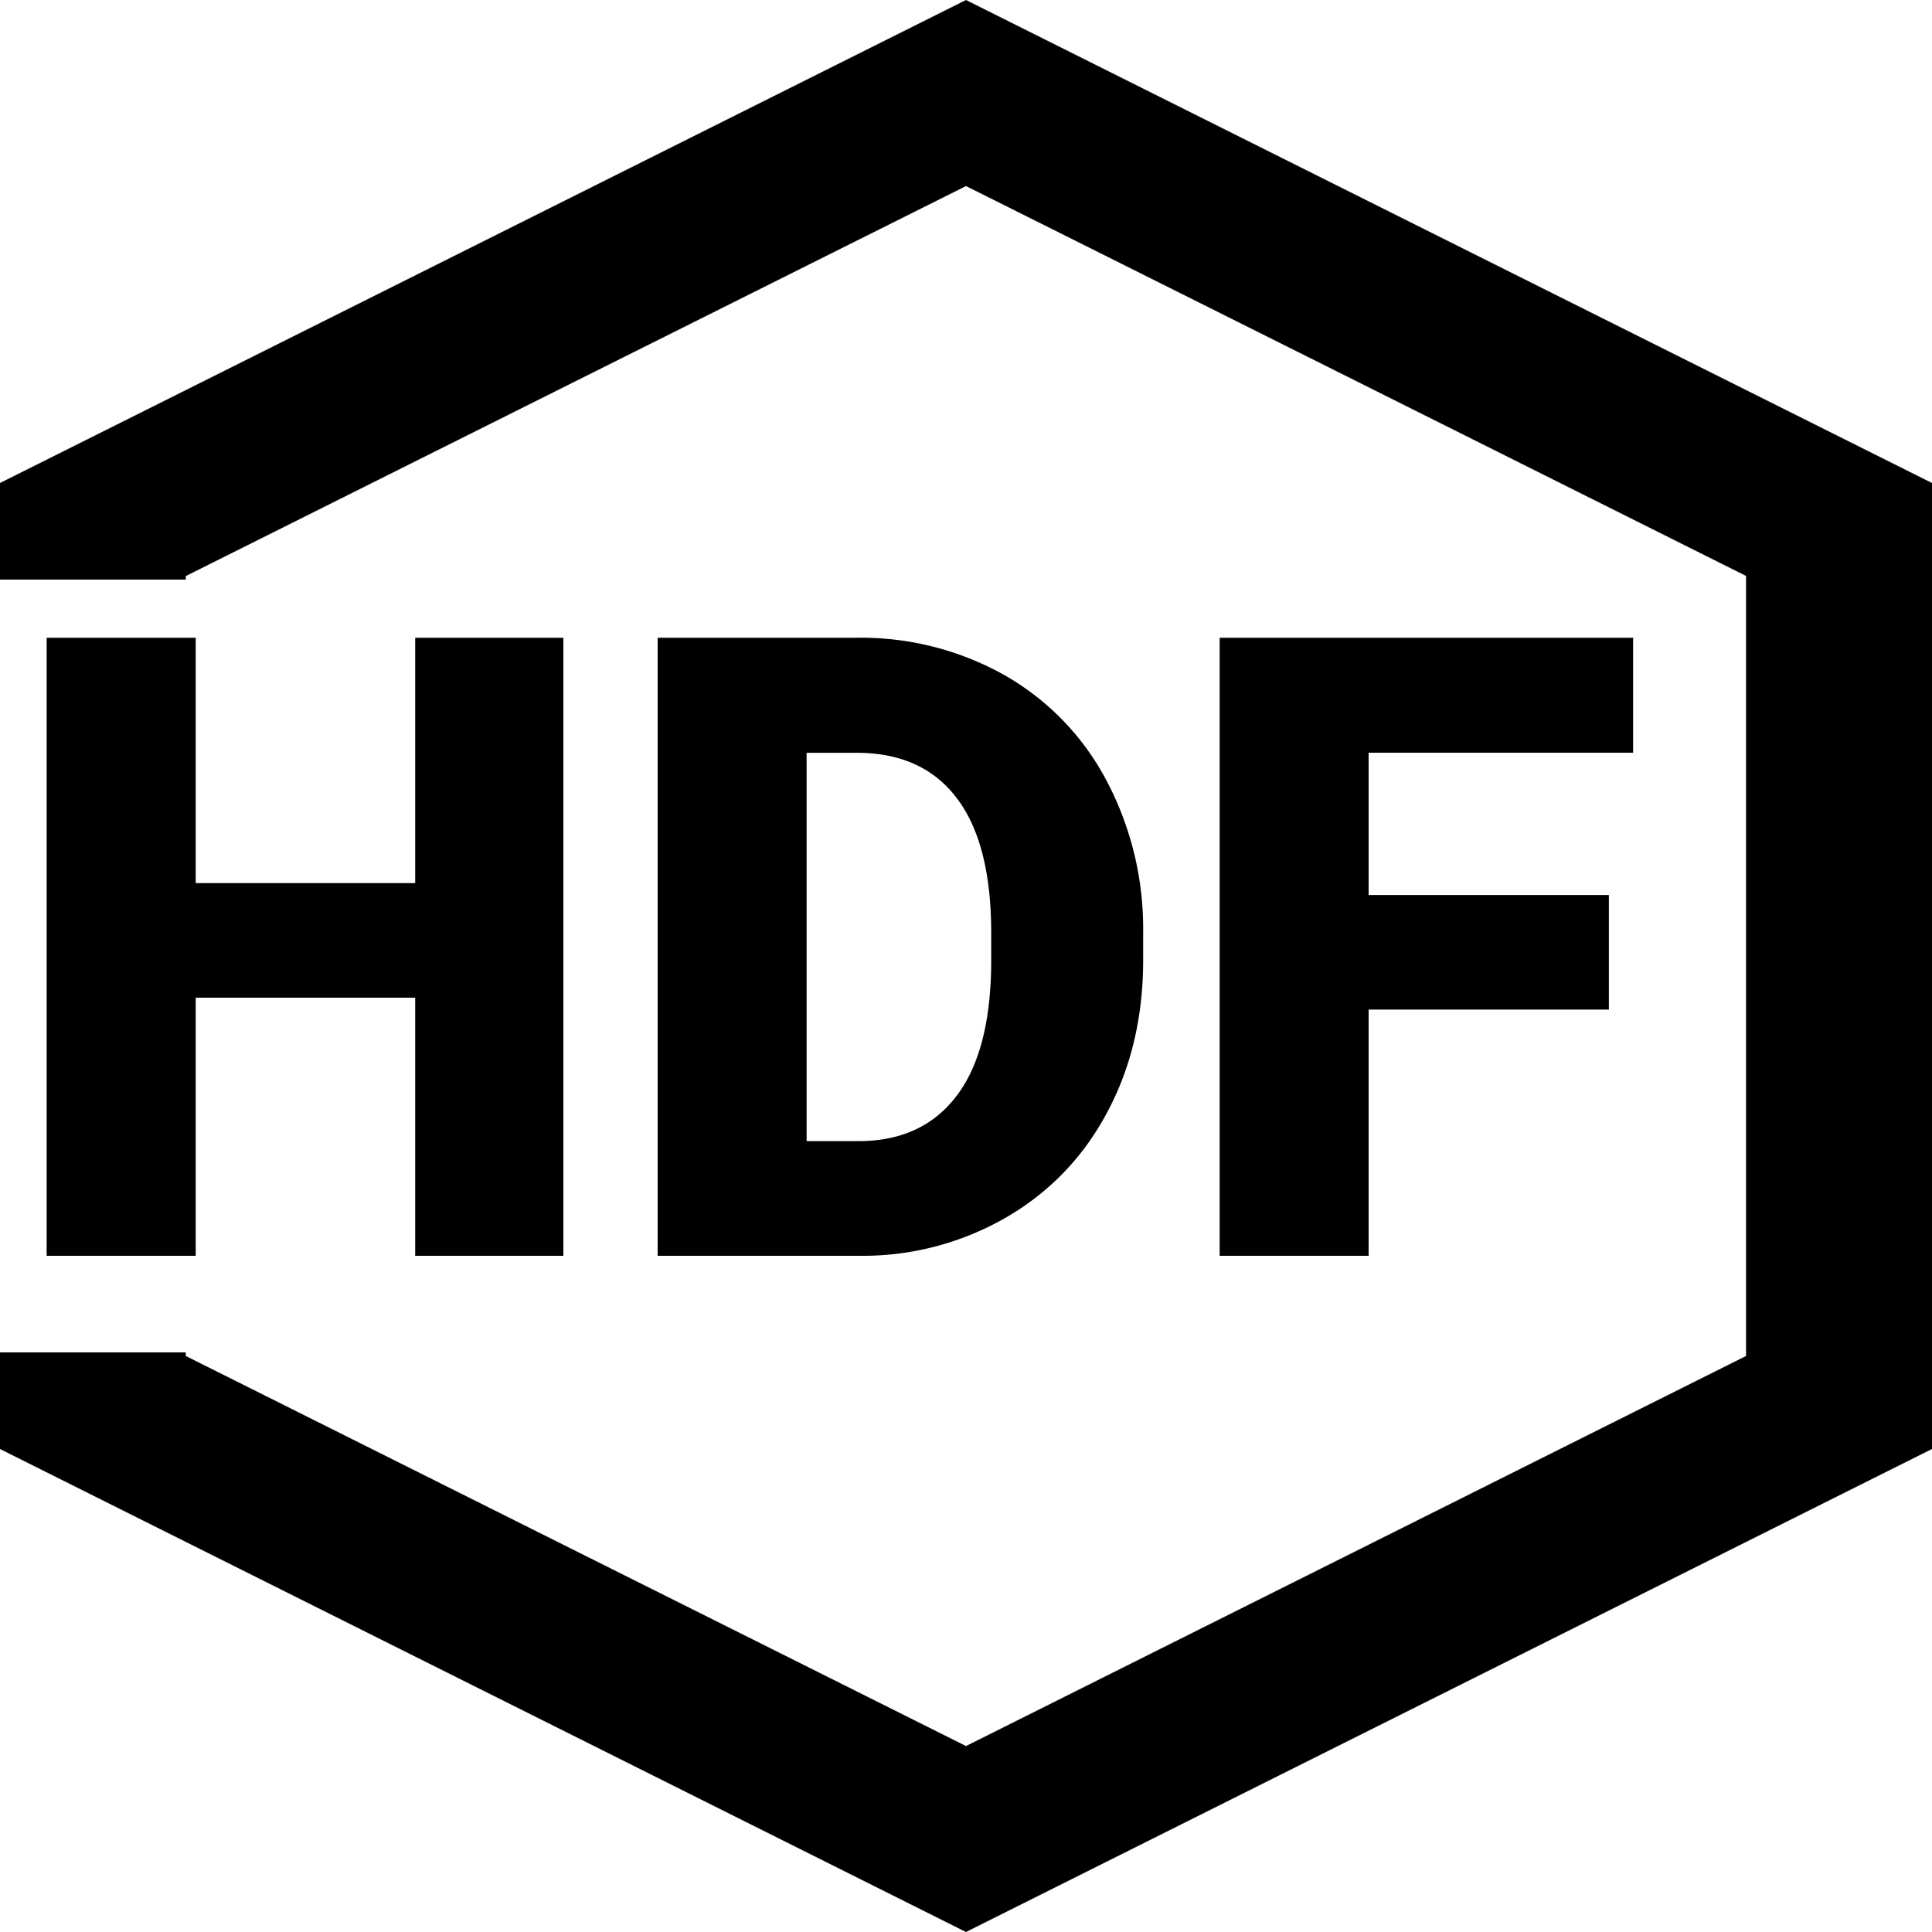
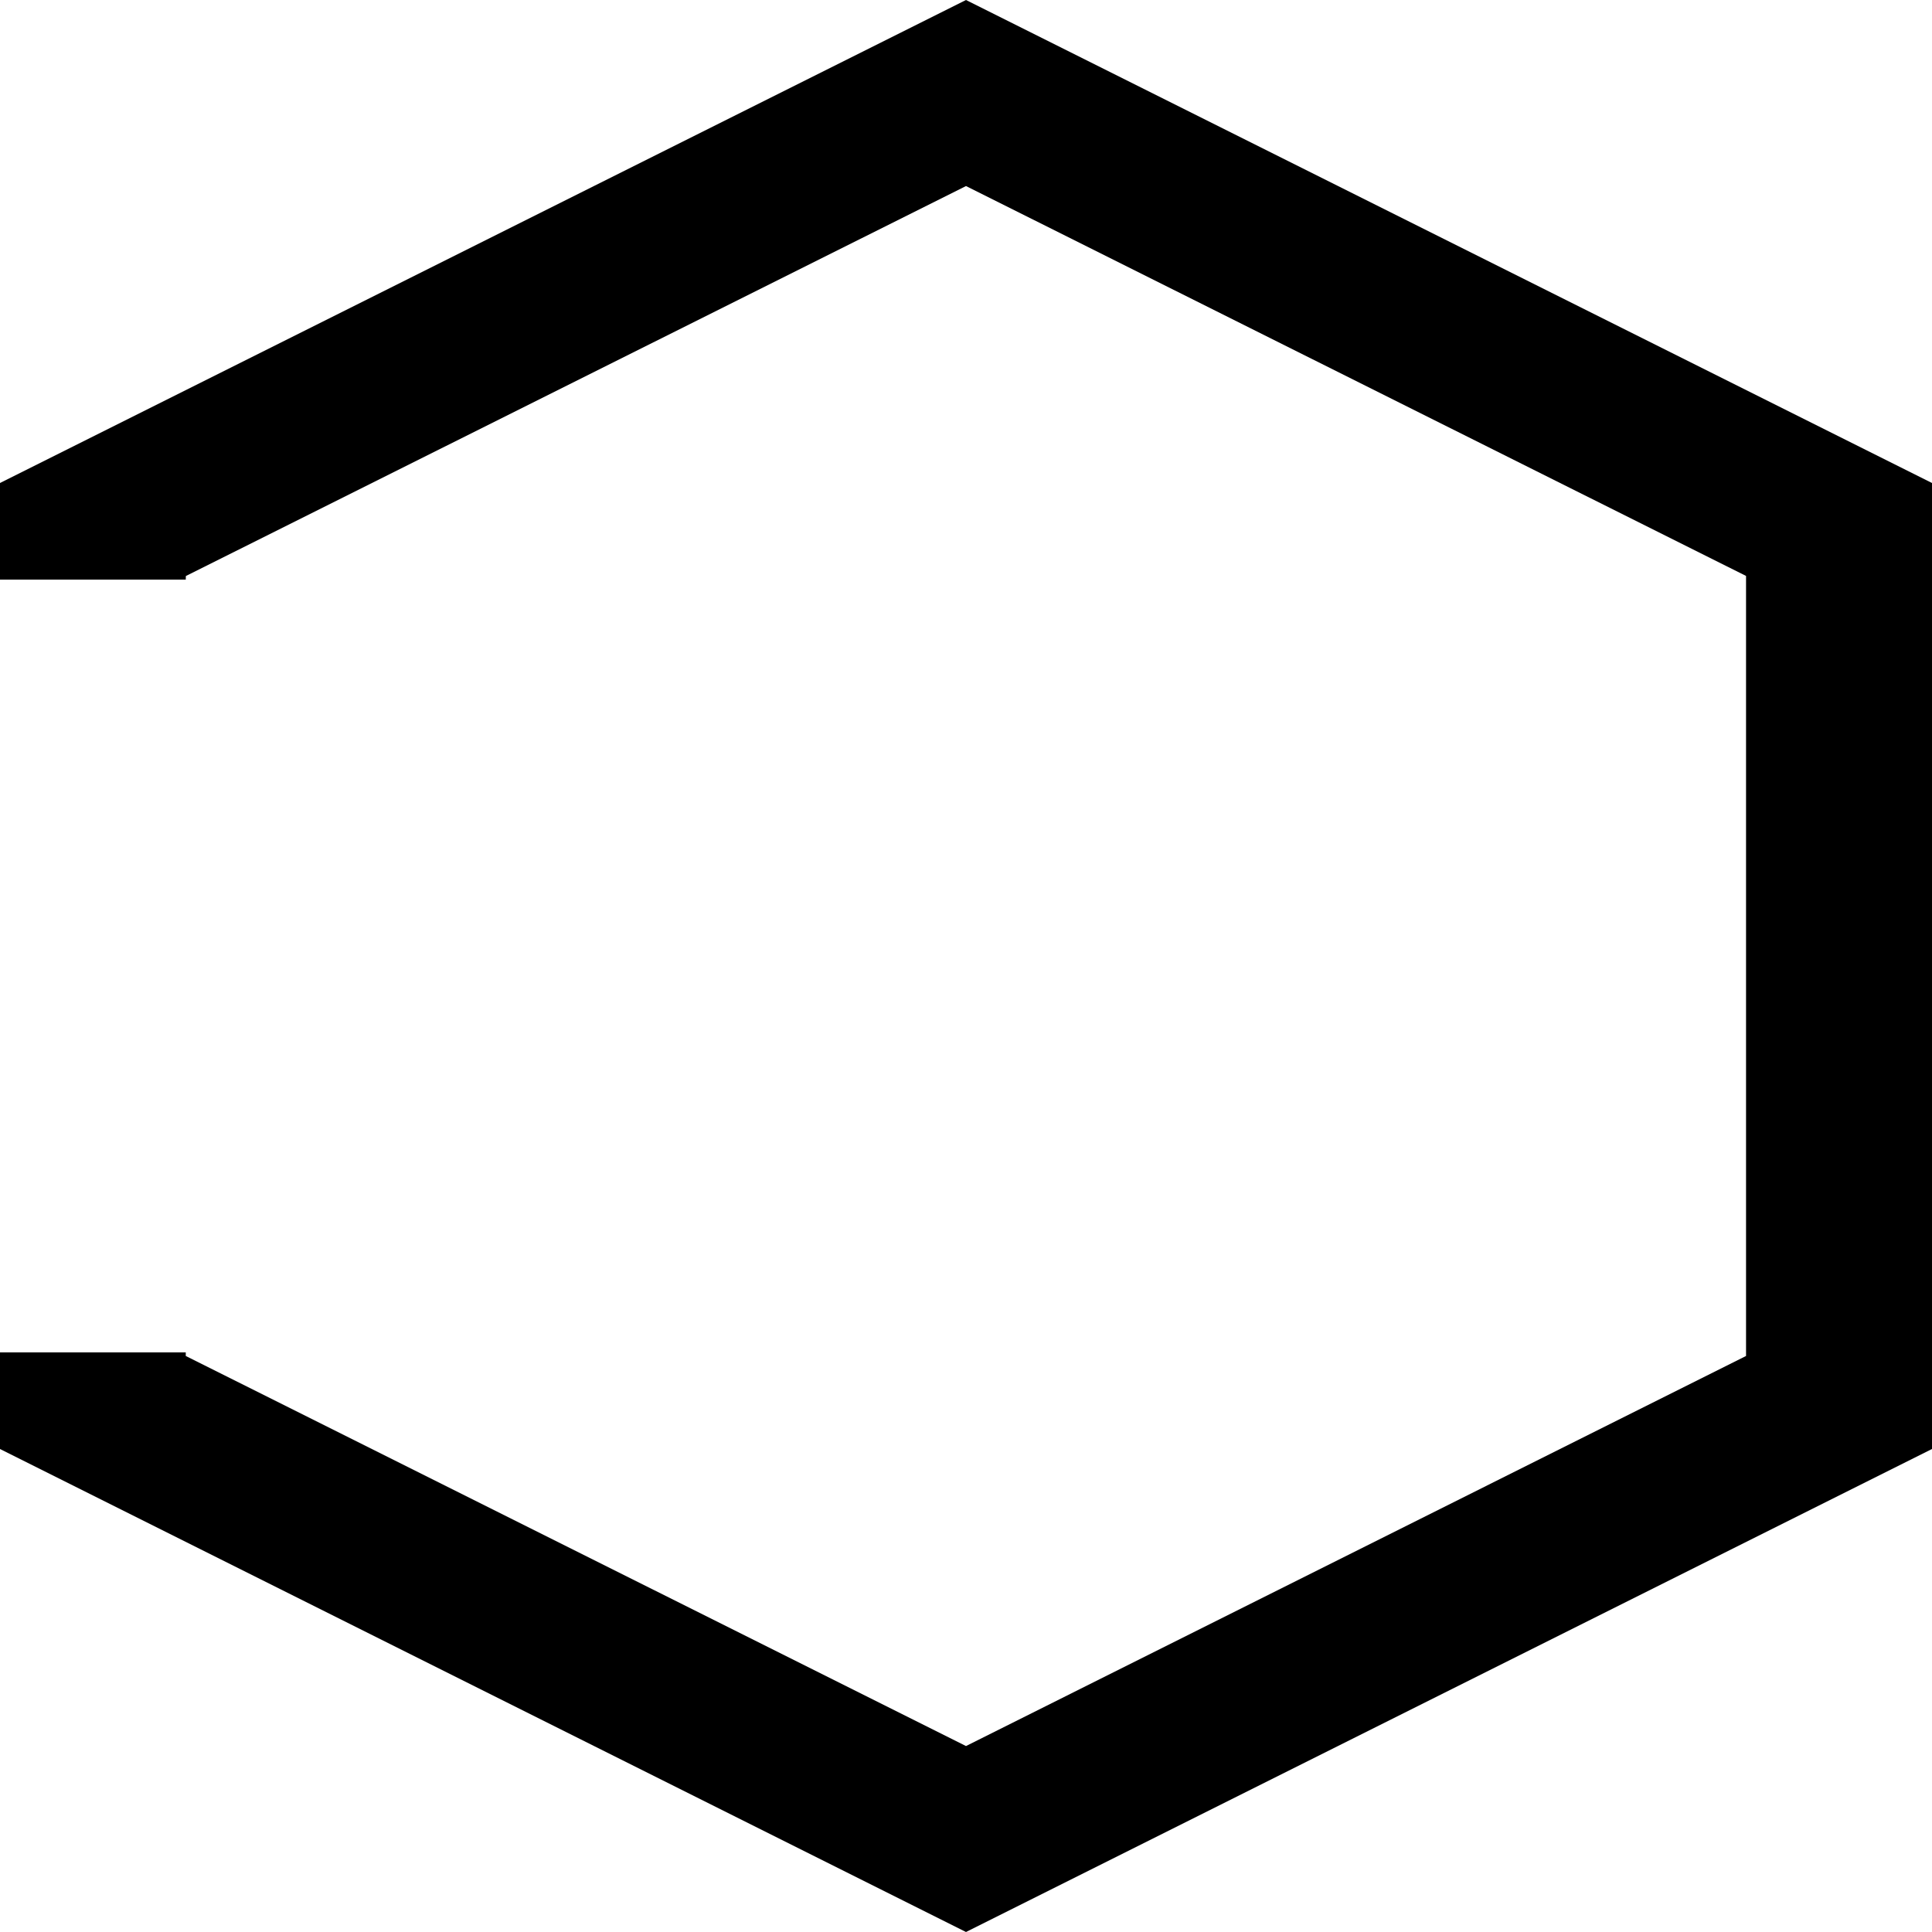
<svg xmlns="http://www.w3.org/2000/svg" viewBox="0 0 20 20" width="20" height="20">
  <g fill="#000">
    <path d="m0 5 10-5 10 5v10l-10 5-10-5v-1h1.923v.037L10 18.075l8.075-4.038V5.962L10 1.926 1.924 5.963 1.923 6H0V5z" />
-     <path d="M2.026 13v-2.672h2.272V13h1.534V6.602H4.298v2.54H2.026v-2.54H.483V13h1.543zm6.886 0a2.965 2.965 0 0 0 1.505-.398c.45-.262.799-.625 1.046-1.09.248-.464.371-.99.371-1.575v-.294a3.277 3.277 0 0 0-.384-1.571 2.703 2.703 0 0 0-1.057-1.086 3.032 3.032 0 0 0-1.525-.384h-2.06V13h2.104zm-.026-1.187H8.35v-4.02h.518c.454 0 .8.156 1.037.47.238.313.356.779.356 1.397v.277c0 .621-.118 1.09-.356 1.404-.237.315-.577.472-1.02.472zM14.168 13v-2.549h2.487V9.265h-2.487V7.792h2.738v-1.19h-4.28V13h1.542z" />
  </g>
</svg>